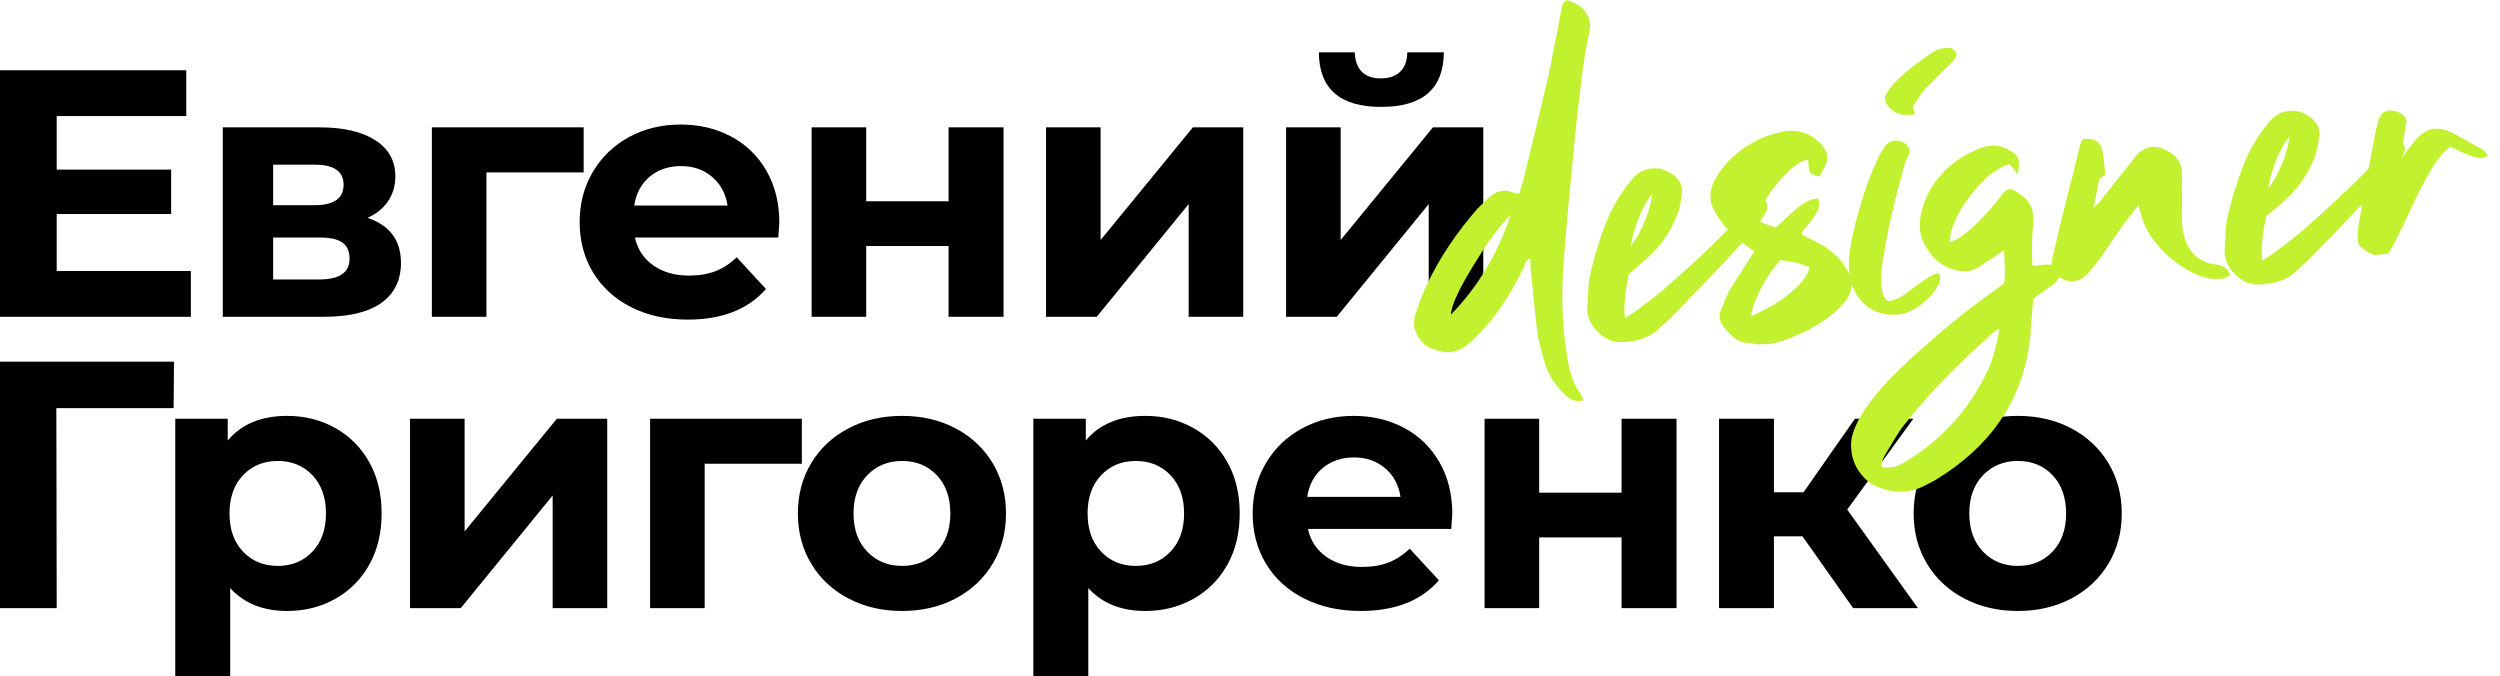
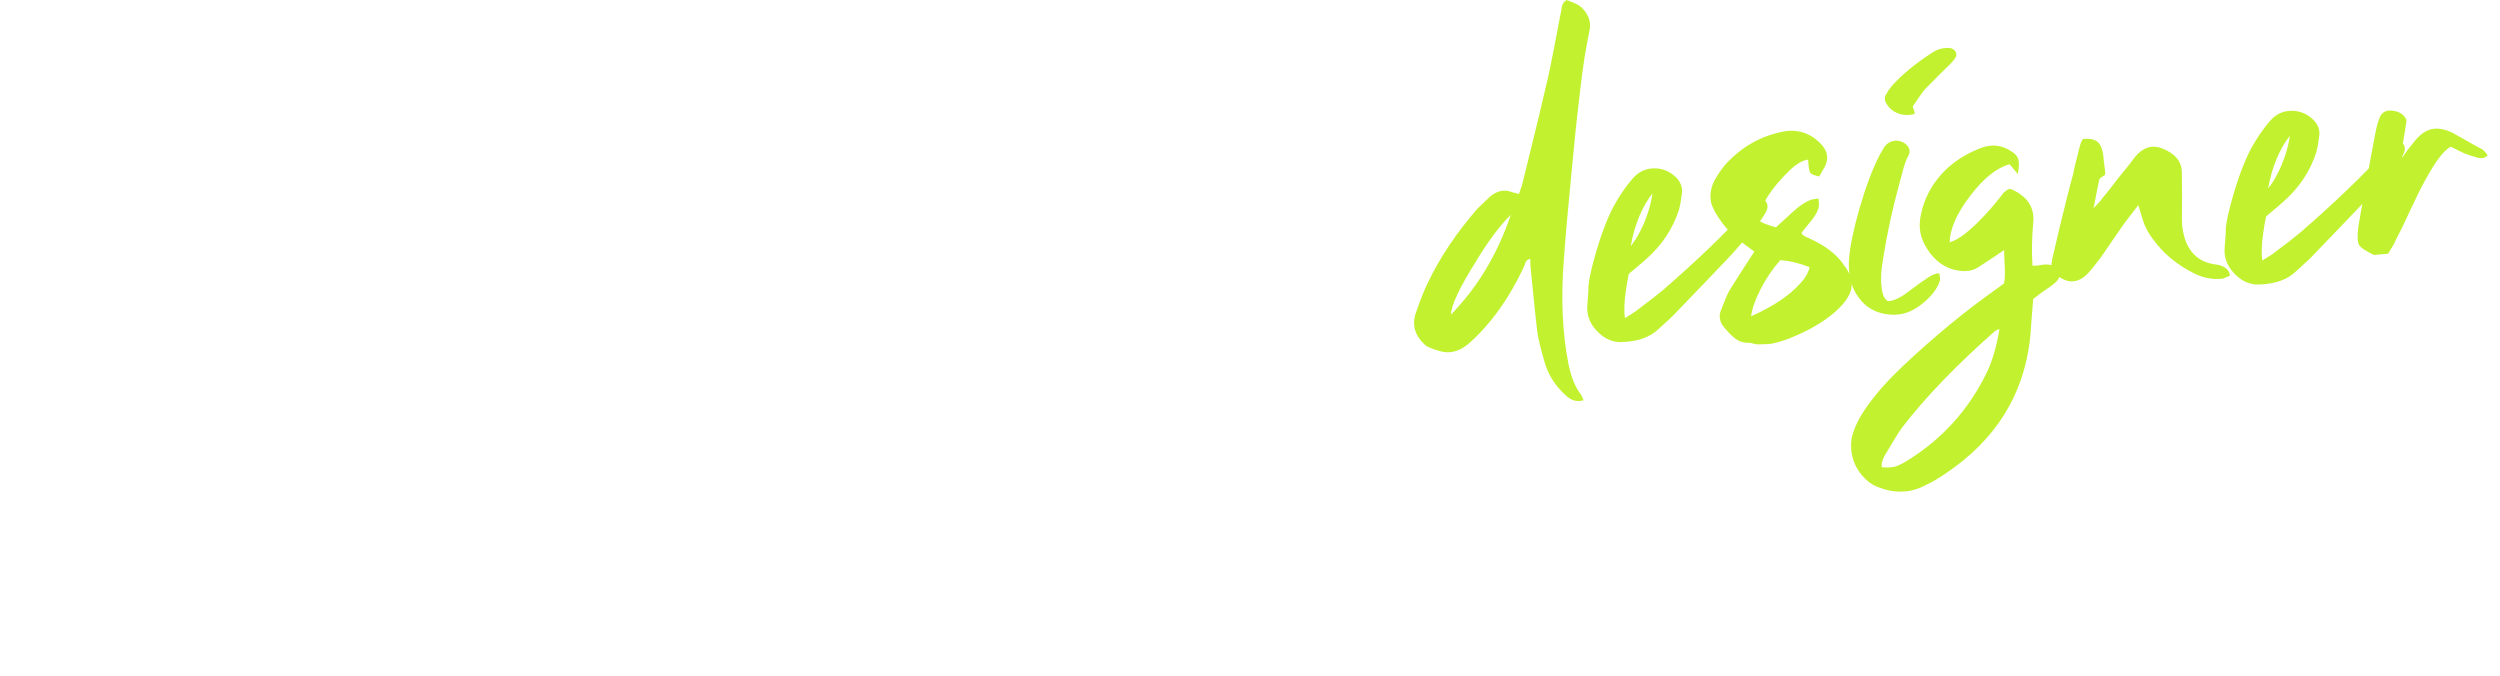
<svg xmlns="http://www.w3.org/2000/svg" width="85" height="23" viewBox="0 0 85 23" fill="none">
-   <path d="M6.489 9.215V10.771H0V2.39H6.334V3.947H1.928V5.766H5.819V7.275H1.928V9.215H6.489ZM12.496 7.407C13.254 7.662 13.633 8.173 13.633 8.939C13.633 9.522 13.414 9.973 12.975 10.292C12.536 10.611 11.881 10.771 11.011 10.771H7.575V4.33H10.867C11.674 4.33 12.304 4.476 12.759 4.767C13.214 5.058 13.442 5.467 13.442 5.994C13.442 6.313 13.36 6.595 13.196 6.838C13.033 7.081 12.799 7.271 12.496 7.407H12.496ZM9.287 6.976H10.7C11.355 6.976 11.682 6.744 11.682 6.281C11.682 5.826 11.355 5.599 10.7 5.599H9.287V6.976V6.976ZM10.856 9.502C11.542 9.502 11.885 9.266 11.885 8.796C11.885 8.548 11.806 8.366 11.646 8.251C11.486 8.135 11.235 8.077 10.891 8.077H9.287V9.502H10.856L10.856 9.502ZM19.844 5.862H16.539V10.771H14.683V4.33H19.844V5.862ZM26.497 7.574C26.497 7.598 26.485 7.766 26.461 8.077H21.588C21.676 8.476 21.884 8.792 22.211 9.023C22.538 9.254 22.945 9.37 23.432 9.37C23.767 9.37 24.065 9.32 24.324 9.221C24.583 9.121 24.825 8.963 25.048 8.748L26.042 9.825C25.435 10.52 24.549 10.867 23.384 10.867C22.658 10.867 22.015 10.725 21.456 10.442C20.898 10.158 20.467 9.765 20.163 9.262C19.86 8.759 19.708 8.189 19.708 7.55C19.708 6.92 19.858 6.351 20.157 5.844C20.457 5.337 20.868 4.942 21.39 4.659C21.913 4.375 22.498 4.234 23.145 4.234C23.775 4.234 24.346 4.369 24.857 4.641C25.368 4.912 25.768 5.301 26.06 5.808C26.351 6.315 26.497 6.904 26.497 7.574V7.574ZM23.157 5.647C22.733 5.647 22.378 5.766 22.091 6.006C21.804 6.245 21.628 6.573 21.564 6.988H24.737C24.673 6.58 24.497 6.255 24.21 6.012C23.923 5.768 23.572 5.647 23.157 5.647ZM27.595 4.33H29.451V6.844H32.252V4.33H34.12V10.771H32.252V8.365H29.451V10.771H27.595V4.33ZM35.565 4.33H37.421V8.161L40.558 4.33H42.27V10.771H40.414V6.94L37.289 10.771H35.565V4.33ZM43.727 4.33H45.583V8.161L48.72 4.33H50.432V10.771H48.576V6.94L45.451 10.771H43.727V4.33ZM46.96 3.635C45.555 3.635 44.849 3.016 44.841 1.779H46.062C46.07 2.059 46.148 2.276 46.295 2.432C46.443 2.588 46.66 2.665 46.948 2.665C47.235 2.665 47.457 2.588 47.612 2.432C47.768 2.276 47.846 2.059 47.846 1.779H49.091C49.083 3.016 48.373 3.635 46.96 3.635ZM5.903 13.877H1.916L1.928 20.677H0V12.296H5.915L5.903 13.877ZM9.766 14.14C10.365 14.14 10.91 14.278 11.401 14.553C11.892 14.829 12.277 15.216 12.556 15.715C12.835 16.213 12.975 16.794 12.975 17.457C12.975 18.119 12.835 18.7 12.556 19.199C12.277 19.698 11.891 20.085 11.401 20.36C10.91 20.636 10.365 20.773 9.766 20.773C8.944 20.773 8.298 20.514 7.827 19.995V23H5.959V14.236H7.743V14.979C8.206 14.42 8.88 14.14 9.766 14.14V14.14ZM9.443 19.241C9.922 19.241 10.315 19.079 10.622 18.756C10.93 18.432 11.083 17.999 11.083 17.457C11.083 16.914 10.93 16.481 10.622 16.157C10.315 15.834 9.922 15.673 9.443 15.673C8.964 15.673 8.571 15.834 8.264 16.157C7.956 16.481 7.803 16.914 7.803 17.457C7.803 17.999 7.956 18.432 8.264 18.756C8.571 19.079 8.964 19.241 9.443 19.241ZM13.941 14.236H15.797V18.067L18.934 14.236H20.646V20.677H18.79V16.846L15.665 20.677H13.941V14.236ZM27.263 15.768H23.959V20.677H22.103V14.236H27.263V15.768ZM30.672 20.773C29.993 20.773 29.385 20.631 28.846 20.348C28.307 20.065 27.886 19.672 27.583 19.169C27.28 18.666 27.128 18.095 27.128 17.457C27.128 16.818 27.28 16.247 27.583 15.744C27.886 15.242 28.307 14.849 28.846 14.565C29.385 14.282 29.993 14.14 30.672 14.14C31.351 14.14 31.957 14.282 32.492 14.565C33.027 14.849 33.446 15.242 33.749 15.744C34.052 16.247 34.204 16.818 34.204 17.457C34.204 18.095 34.052 18.666 33.749 19.169C33.446 19.672 33.026 20.065 32.492 20.348C31.957 20.631 31.351 20.773 30.672 20.773ZM30.672 19.241C31.151 19.241 31.544 19.079 31.851 18.756C32.158 18.432 32.312 17.999 32.312 17.457C32.312 16.914 32.158 16.481 31.851 16.157C31.544 15.834 31.151 15.673 30.672 15.673C30.193 15.673 29.798 15.834 29.487 16.157C29.175 16.481 29.02 16.914 29.02 17.457C29.02 17.999 29.175 18.432 29.487 18.756C29.798 19.079 30.193 19.241 30.672 19.241ZM38.941 14.14C39.54 14.14 40.085 14.278 40.576 14.553C41.067 14.829 41.452 15.216 41.731 15.715C42.011 16.213 42.15 16.794 42.15 17.457C42.15 18.119 42.011 18.7 41.731 19.199C41.452 19.698 41.067 20.085 40.576 20.36C40.085 20.636 39.54 20.773 38.941 20.773C38.12 20.773 37.473 20.514 37.002 19.995V23H35.134V14.236H36.918V14.979C37.381 14.42 38.056 14.14 38.941 14.14V14.14ZM38.618 19.241C39.097 19.241 39.49 19.079 39.797 18.756C40.105 18.432 40.259 17.999 40.259 17.457C40.259 16.914 40.105 16.481 39.797 16.157C39.49 15.834 39.097 15.673 38.618 15.673C38.139 15.673 37.746 15.834 37.439 16.157C37.132 16.481 36.978 16.914 36.978 17.457C36.978 17.999 37.132 18.432 37.439 18.756C37.746 19.079 38.139 19.241 38.618 19.241ZM49.378 17.481C49.378 17.505 49.366 17.672 49.342 17.983H44.469C44.557 18.383 44.765 18.698 45.092 18.929C45.419 19.161 45.827 19.276 46.313 19.276C46.648 19.276 46.946 19.227 47.205 19.127C47.465 19.027 47.706 18.869 47.93 18.654L48.923 19.731C48.317 20.426 47.431 20.773 46.265 20.773C45.539 20.773 44.897 20.631 44.338 20.348C43.779 20.065 43.348 19.671 43.045 19.169C42.741 18.666 42.59 18.095 42.59 17.456C42.59 16.826 42.739 16.257 43.039 15.75C43.338 15.243 43.749 14.848 44.272 14.565C44.795 14.282 45.379 14.14 46.026 14.14C46.656 14.14 47.227 14.276 47.738 14.547C48.249 14.819 48.65 15.208 48.941 15.714C49.233 16.221 49.378 16.81 49.378 17.48V17.481ZM46.038 15.553C45.615 15.553 45.26 15.673 44.972 15.912C44.685 16.152 44.509 16.479 44.445 16.894H47.618C47.554 16.487 47.379 16.161 47.091 15.918C46.804 15.675 46.453 15.553 46.038 15.553ZM50.476 14.236H52.332V16.75H55.133V14.236H57.002V20.677H55.133V18.271H52.332V20.677H50.476V14.236ZM61.284 18.235H60.314V20.677H58.447V14.236H60.314V16.738H61.32L63.068 14.236H65.055L62.805 17.325L65.211 20.677H63.008L61.284 18.235H61.284ZM68.608 20.773C67.929 20.773 67.321 20.631 66.782 20.348C66.243 20.065 65.822 19.671 65.519 19.169C65.215 18.666 65.064 18.095 65.064 17.456C65.064 16.818 65.215 16.247 65.519 15.744C65.822 15.242 66.243 14.848 66.782 14.565C67.321 14.282 67.929 14.14 68.608 14.14C69.286 14.14 69.893 14.282 70.427 14.565C70.963 14.848 71.381 15.242 71.685 15.744C71.988 16.247 72.14 16.818 72.14 17.456C72.14 18.095 71.988 18.666 71.685 19.169C71.381 19.672 70.962 20.065 70.427 20.348C69.893 20.631 69.286 20.773 68.608 20.773ZM68.608 19.241C69.087 19.241 69.48 19.079 69.787 18.755C70.094 18.432 70.248 17.999 70.248 17.456C70.248 16.913 70.094 16.481 69.787 16.157C69.48 15.834 69.087 15.672 68.608 15.672C68.129 15.672 67.734 15.834 67.422 16.157C67.111 16.481 66.956 16.914 66.956 17.456C66.956 17.999 67.111 18.432 67.422 18.755C67.734 19.079 68.129 19.241 68.608 19.241Z" fill="black" />
  <path d="M53.837 0.32C54.032 0.54 54.101 0.783 54.042 1.046C53.977 1.362 53.92 1.675 53.87 1.984C53.821 2.294 53.773 2.652 53.727 3.059C53.681 3.466 53.647 3.767 53.623 3.96C53.599 4.153 53.562 4.516 53.511 5.048C53.461 5.579 53.43 5.897 53.419 6.002C53.306 7.149 53.224 8.076 53.174 8.784C53.067 10.117 53.118 11.316 53.329 12.382C53.422 12.839 53.567 13.188 53.764 13.428C53.765 13.439 53.791 13.498 53.842 13.607C53.622 13.679 53.415 13.62 53.222 13.431C52.895 13.13 52.667 12.783 52.539 12.392C52.39 11.888 52.3 11.519 52.268 11.284C52.24 11.09 52.164 10.358 52.039 9.088C52.038 9.077 52.034 8.98 52.028 8.794C51.988 8.808 51.956 8.824 51.931 8.842C51.907 8.859 51.891 8.876 51.882 8.893C51.873 8.909 51.862 8.936 51.85 8.973C51.838 9.01 51.832 9.029 51.832 9.029C51.46 9.838 51.017 10.534 50.501 11.118C50.314 11.332 50.119 11.525 49.918 11.698C49.61 11.953 49.291 12.034 48.963 11.94C48.687 11.861 48.515 11.789 48.447 11.723C48.097 11.402 47.997 11.034 48.145 10.618C48.31 10.148 48.445 9.811 48.55 9.605C48.959 8.751 49.519 7.915 50.231 7.096C50.335 6.994 50.478 6.857 50.659 6.685C50.909 6.477 51.163 6.428 51.421 6.539C51.431 6.538 51.506 6.557 51.644 6.596C51.726 6.362 51.766 6.239 51.765 6.229C52.212 4.421 52.483 3.301 52.578 2.868C52.654 2.562 52.744 2.13 52.849 1.573C52.953 1.015 53.024 0.647 53.059 0.468C53.068 0.447 53.075 0.415 53.081 0.373C53.088 0.331 53.093 0.297 53.096 0.271C53.098 0.245 53.106 0.213 53.118 0.176C53.13 0.139 53.148 0.106 53.171 0.078C53.194 0.05 53.226 0.024 53.265 0C53.308 0.017 53.372 0.042 53.458 0.075C53.544 0.109 53.617 0.144 53.676 0.18C53.737 0.216 53.79 0.263 53.837 0.32ZM49.331 10.697C50.24 9.767 50.918 8.636 51.366 7.304C50.987 7.679 50.59 8.211 50.177 8.899C49.626 9.776 49.344 10.375 49.332 10.697H49.331ZM59.97 6.775C60.115 6.896 60.135 7.05 60.027 7.235C59.92 7.42 59.805 7.581 59.683 7.716C59.282 8.196 58.963 8.561 58.727 8.81C58.331 9.228 57.712 9.873 56.871 10.745C56.823 10.791 56.771 10.839 56.714 10.891C56.656 10.943 56.597 10.997 56.535 11.055C56.472 11.112 56.422 11.158 56.384 11.192C56.099 11.466 55.688 11.612 55.152 11.629C54.854 11.646 54.583 11.536 54.34 11.299C54.096 11.063 53.971 10.795 53.965 10.496C53.967 10.403 53.975 10.268 53.99 10.091C54.005 9.913 54.01 9.799 54.006 9.748C54.019 9.55 54.08 9.25 54.188 8.848C54.406 8.053 54.639 7.427 54.887 6.971C55.083 6.622 55.293 6.319 55.518 6.061C55.715 5.836 55.958 5.724 56.247 5.724C56.537 5.723 56.789 5.832 57.006 6.05C57.143 6.203 57.205 6.368 57.19 6.546C57.16 6.786 57.126 6.98 57.087 7.128C56.877 7.778 56.504 8.339 55.968 8.811C55.949 8.834 55.753 9.001 55.378 9.314C55.242 9.988 55.199 10.488 55.249 10.814C55.485 10.669 55.607 10.591 55.616 10.58C56.071 10.239 56.38 9.999 56.543 9.86C57.713 8.845 58.669 7.926 59.411 7.105C59.619 6.89 59.806 6.78 59.971 6.775L59.97 6.775ZM56.184 6.574C55.823 7.041 55.577 7.637 55.446 8.362C55.558 8.228 55.667 8.057 55.772 7.852C55.878 7.646 55.967 7.428 56.039 7.2C56.111 6.971 56.16 6.762 56.184 6.574V6.574ZM62.735 9.068C62.889 9.282 62.962 9.495 62.956 9.707C62.949 9.919 62.838 10.144 62.621 10.381C62.358 10.674 61.98 10.95 61.487 11.212C61.023 11.45 60.618 11.606 60.273 11.678C60.182 11.697 60.012 11.707 59.764 11.709C59.744 11.71 59.702 11.704 59.638 11.689C59.575 11.674 59.527 11.663 59.496 11.655C59.3 11.663 59.136 11.616 59.002 11.514C58.869 11.412 58.727 11.265 58.575 11.072C58.468 10.916 58.443 10.753 58.5 10.582C58.633 10.229 58.731 9.998 58.794 9.889C58.829 9.824 59.074 9.44 59.527 8.737C59.546 8.715 59.56 8.696 59.568 8.68C59.577 8.663 59.591 8.641 59.609 8.614C59.627 8.586 59.641 8.567 59.65 8.556C59.274 8.28 59.074 8.132 59.052 8.114C58.973 8.038 58.882 7.948 58.779 7.844C58.677 7.739 58.566 7.599 58.447 7.424C58.328 7.249 58.24 7.081 58.184 6.92C58.117 6.627 58.168 6.338 58.339 6.054C58.465 5.846 58.58 5.686 58.683 5.573C59.201 5.009 59.824 4.648 60.554 4.489C61.091 4.368 61.548 4.508 61.926 4.908C62.144 5.147 62.182 5.402 62.041 5.673C62.032 5.684 61.969 5.793 61.854 6C61.685 5.964 61.583 5.921 61.547 5.873C61.512 5.824 61.489 5.677 61.477 5.429C61.292 5.446 61.081 5.569 60.843 5.797C60.244 6.378 59.881 6.933 59.753 7.461C59.854 7.555 60.064 7.645 60.382 7.73C60.716 7.421 60.897 7.254 60.926 7.231C61.184 6.991 61.413 6.841 61.614 6.781C61.614 6.781 61.686 6.77 61.828 6.747C61.841 6.89 61.848 6.967 61.849 6.977C61.831 7.124 61.753 7.286 61.614 7.464C61.605 7.475 61.484 7.625 61.251 7.915C61.265 7.955 61.289 7.987 61.322 8.009C61.355 8.032 61.398 8.054 61.452 8.075C61.505 8.096 61.538 8.112 61.549 8.121C62.045 8.345 62.416 8.627 62.664 8.966C62.665 8.976 62.672 8.991 62.684 9.01C62.706 9.029 62.723 9.048 62.735 9.068ZM61.206 9.64C61.375 9.46 61.483 9.274 61.527 9.084C61.163 8.941 60.83 8.863 60.53 8.848C60.276 9.13 60.054 9.455 59.865 9.823C59.676 10.192 59.567 10.502 59.539 10.752C60.274 10.427 60.83 10.056 61.206 9.64V9.64ZM65.559 9.433C65.706 9.337 65.831 9.29 65.934 9.291C65.954 9.403 65.965 9.459 65.965 9.459C65.968 9.5 65.958 9.552 65.933 9.617C65.822 9.885 65.608 10.139 65.288 10.38C64.969 10.621 64.632 10.726 64.278 10.697C63.695 10.656 63.276 10.363 63.02 9.818C62.891 9.53 62.84 9.193 62.867 8.808C62.9 8.371 63.019 7.797 63.223 7.086C63.436 6.354 63.661 5.754 63.898 5.289C63.978 5.147 64.032 5.054 64.059 5.01C64.132 4.9 64.229 4.83 64.35 4.798C64.471 4.766 64.591 4.781 64.711 4.843C64.809 4.896 64.874 4.965 64.908 5.05C64.941 5.135 64.931 5.221 64.877 5.309C64.841 5.374 64.809 5.446 64.78 5.527C64.751 5.607 64.729 5.676 64.714 5.734C64.698 5.793 64.679 5.867 64.656 5.957C64.633 6.046 64.614 6.118 64.598 6.171C64.349 7.072 64.159 7.942 64.028 8.781C63.952 9.201 63.937 9.554 63.983 9.839C64.012 10.043 64.081 10.177 64.19 10.239C64.386 10.232 64.619 10.123 64.889 9.912C65.17 9.701 65.393 9.541 65.559 9.433L65.559 9.433ZM66.281 1.631C66.375 1.643 66.444 1.683 66.486 1.752C66.528 1.821 66.527 1.893 66.482 1.97C66.455 2.013 66.399 2.081 66.315 2.171C66.229 2.251 66.112 2.365 65.966 2.512C65.819 2.66 65.712 2.768 65.646 2.836C65.503 2.973 65.413 3.069 65.377 3.124C65.349 3.157 65.235 3.323 65.034 3.62C65.077 3.75 65.099 3.821 65.1 3.831C65.1 3.831 65.096 3.847 65.088 3.879C64.897 3.927 64.715 3.92 64.544 3.858C64.373 3.796 64.239 3.687 64.142 3.53C64.07 3.412 64.065 3.304 64.129 3.206C64.181 3.108 64.241 3.019 64.306 2.941C64.653 2.548 65.115 2.165 65.691 1.793C65.866 1.674 66.063 1.62 66.281 1.631L66.281 1.631ZM69.997 9.126C70.085 9.304 70.043 9.468 69.871 9.617C69.832 9.652 69.772 9.699 69.69 9.758C69.607 9.817 69.554 9.853 69.529 9.866C69.504 9.878 69.371 9.978 69.129 10.165C69.07 10.884 69.039 11.285 69.036 11.367C69.027 11.492 69.006 11.66 68.973 11.869C68.666 13.737 67.616 15.217 65.823 16.309C65.814 16.32 65.671 16.395 65.394 16.534C64.899 16.775 64.367 16.776 63.797 16.539C63.615 16.462 63.448 16.332 63.297 16.15C63.146 15.967 63.043 15.769 62.988 15.557C62.933 15.345 62.921 15.129 62.953 14.909C63.026 14.572 63.2 14.21 63.475 13.823C63.786 13.382 64.19 12.927 64.685 12.458C65.752 11.452 66.815 10.576 67.874 9.829C67.874 9.829 67.961 9.764 68.136 9.635C68.157 9.529 68.168 9.42 68.168 9.306C68.168 9.193 68.163 9.048 68.152 8.874C68.142 8.698 68.138 8.575 68.142 8.502C67.976 8.61 67.888 8.67 67.879 8.681C67.459 8.957 67.24 9.1 67.22 9.113C67.004 9.236 66.726 9.25 66.387 9.157C65.994 9.037 65.679 8.761 65.444 8.327C65.283 8.032 65.234 7.716 65.296 7.379C65.37 6.939 65.545 6.53 65.821 6.154C66.171 5.678 66.655 5.314 67.273 5.061C67.671 4.891 68.035 4.915 68.365 5.133C68.506 5.214 68.593 5.309 68.624 5.42C68.654 5.531 68.648 5.697 68.606 5.918C68.513 5.802 68.42 5.692 68.328 5.586C67.894 5.698 67.448 6.054 66.99 6.653C66.533 7.252 66.299 7.78 66.288 8.236C66.43 8.202 66.607 8.104 66.82 7.94C67.186 7.648 67.579 7.241 67.996 6.717C68.005 6.706 68.026 6.678 68.059 6.634C68.091 6.59 68.116 6.559 68.135 6.542C68.155 6.525 68.183 6.501 68.222 6.472C68.261 6.442 68.306 6.425 68.357 6.421C68.379 6.429 68.424 6.451 68.495 6.486C68.565 6.521 68.625 6.557 68.675 6.594C68.725 6.631 68.772 6.668 68.817 6.705C69.065 6.931 69.169 7.226 69.129 7.591C69.082 8.092 69.074 8.573 69.105 9.036C69.219 9.036 69.321 9.027 69.412 9.008C69.504 8.989 69.602 8.988 69.707 9.005C69.812 9.021 69.908 9.061 69.997 9.126V9.126ZM67.543 12.681C67.735 12.291 67.881 11.792 67.981 11.184C67.892 11.223 67.847 11.242 67.847 11.242C66.535 12.394 65.481 13.487 64.685 14.52C64.574 14.665 64.376 14.982 64.089 15.473C63.991 15.648 63.957 15.785 63.987 15.886C64.143 15.903 64.28 15.898 64.397 15.872C64.513 15.846 64.659 15.778 64.836 15.67C66.03 14.931 66.932 13.935 67.543 12.681ZM75.54 9.044C75.712 9.111 75.805 9.221 75.818 9.375C75.669 9.44 75.59 9.473 75.579 9.474C75.231 9.516 74.889 9.449 74.553 9.272C73.99 8.982 73.536 8.599 73.194 8.124C73.076 7.969 72.978 7.797 72.899 7.608C72.886 7.578 72.82 7.367 72.702 6.974C72.397 7.374 72.235 7.585 72.217 7.607C72.125 7.74 71.99 7.935 71.812 8.194C71.634 8.453 71.499 8.649 71.408 8.781C71.315 8.903 71.195 9.054 71.045 9.233C70.699 9.636 70.326 9.675 69.924 9.349C69.923 9.339 69.867 9.287 69.755 9.194C69.733 9.062 69.756 8.863 69.825 8.598C69.884 8.335 69.951 8.047 70.026 7.735C70.102 7.423 70.183 7.093 70.27 6.744C70.358 6.395 70.433 6.109 70.495 5.887C70.508 5.803 70.526 5.716 70.549 5.626C70.572 5.536 70.597 5.438 70.624 5.333C70.65 5.227 70.671 5.142 70.686 5.079C70.731 4.889 70.777 4.771 70.825 4.725C70.978 4.711 71.101 4.721 71.192 4.754C71.282 4.787 71.352 4.843 71.4 4.921C71.449 5 71.485 5.115 71.509 5.268C71.523 5.422 71.546 5.616 71.578 5.851C71.578 5.851 71.575 5.882 71.57 5.945C71.551 5.957 71.519 5.978 71.475 6.008C71.431 6.037 71.4 6.064 71.382 6.086C71.367 6.149 71.347 6.242 71.321 6.363C71.296 6.484 71.273 6.602 71.253 6.718C71.232 6.833 71.207 6.955 71.177 7.081C71.309 6.945 71.38 6.872 71.389 6.86C71.454 6.772 71.533 6.672 71.626 6.56C71.719 6.448 71.803 6.343 71.876 6.243C71.95 6.143 72.029 6.043 72.113 5.942C72.197 5.842 72.281 5.739 72.364 5.633C72.448 5.527 72.526 5.424 72.6 5.325C72.861 5.012 73.163 4.917 73.504 5.041C73.955 5.218 74.181 5.492 74.183 5.864C74.191 6.514 74.192 6.985 74.187 7.274C74.173 7.575 74.202 7.847 74.276 8.088C74.435 8.591 74.757 8.887 75.24 8.978C75.386 8.996 75.486 9.017 75.541 9.044H75.54ZM81.64 4.818C81.785 4.94 81.804 5.093 81.697 5.278C81.59 5.464 81.475 5.624 81.353 5.759C80.951 6.24 80.633 6.604 80.397 6.853C80.001 7.271 79.382 7.916 78.541 8.788C78.493 8.834 78.441 8.883 78.383 8.934C78.326 8.986 78.266 9.041 78.204 9.098C78.142 9.155 78.092 9.201 78.054 9.235C77.768 9.509 77.358 9.655 76.822 9.672C76.524 9.689 76.253 9.579 76.009 9.343C75.766 9.106 75.641 8.838 75.634 8.539C75.636 8.446 75.645 8.311 75.66 8.134C75.675 7.957 75.68 7.843 75.675 7.791C75.689 7.594 75.749 7.293 75.858 6.891C76.075 6.096 76.308 5.47 76.556 5.014C76.752 4.665 76.963 4.362 77.188 4.104C77.384 3.88 77.628 3.767 77.917 3.767C78.206 3.767 78.459 3.876 78.675 4.094C78.813 4.247 78.874 4.412 78.859 4.589C78.83 4.829 78.795 5.024 78.757 5.172C78.547 5.821 78.174 6.382 77.638 6.855C77.619 6.877 77.422 7.044 77.047 7.358C76.912 8.031 76.869 8.531 76.919 8.857C77.154 8.712 77.276 8.634 77.286 8.623C77.741 8.282 78.05 8.042 78.213 7.903C79.382 6.888 80.338 5.97 81.081 5.148C81.288 4.933 81.475 4.823 81.64 4.818L81.64 4.818ZM77.854 4.617C77.493 5.084 77.247 5.68 77.116 6.405C77.228 6.271 77.337 6.101 77.442 5.895C77.547 5.689 77.636 5.472 77.709 5.243C77.781 5.014 77.829 4.806 77.854 4.617V4.617ZM84.376 5.067C84.441 5.103 84.509 5.174 84.581 5.281C84.496 5.372 84.379 5.398 84.231 5.36C84.115 5.329 83.966 5.28 83.784 5.214C83.751 5.196 83.6 5.122 83.33 4.991C83.211 5.043 83.072 5.175 82.916 5.385C82.639 5.762 82.32 6.343 81.957 7.131C81.776 7.53 81.597 7.897 81.421 8.233C81.423 8.254 81.347 8.385 81.193 8.626L80.716 8.669C80.424 8.53 80.253 8.414 80.204 8.32C80.154 8.227 80.146 8.028 80.181 7.725C80.214 7.515 80.289 7.09 80.407 6.449C80.544 5.682 80.659 5.062 80.751 4.588C80.792 4.357 80.842 4.167 80.9 4.017C80.975 3.813 81.13 3.73 81.366 3.765C81.602 3.801 81.754 3.909 81.822 4.089C81.804 4.235 81.771 4.445 81.724 4.718C81.676 4.991 81.642 5.19 81.623 5.316C81.633 5.315 81.644 5.319 81.655 5.329C81.666 5.338 81.672 5.343 81.672 5.343C81.691 5.33 81.71 5.311 81.728 5.283C81.746 5.256 81.765 5.231 81.783 5.208C81.802 5.186 81.815 5.164 81.824 5.143C82.01 4.909 82.107 4.786 82.117 4.775C82.294 4.563 82.478 4.435 82.671 4.392C82.864 4.349 83.089 4.383 83.347 4.494C83.347 4.494 83.451 4.551 83.657 4.667C84.017 4.872 84.257 5.006 84.376 5.067H84.376Z" fill="#C2F22F" />
</svg>